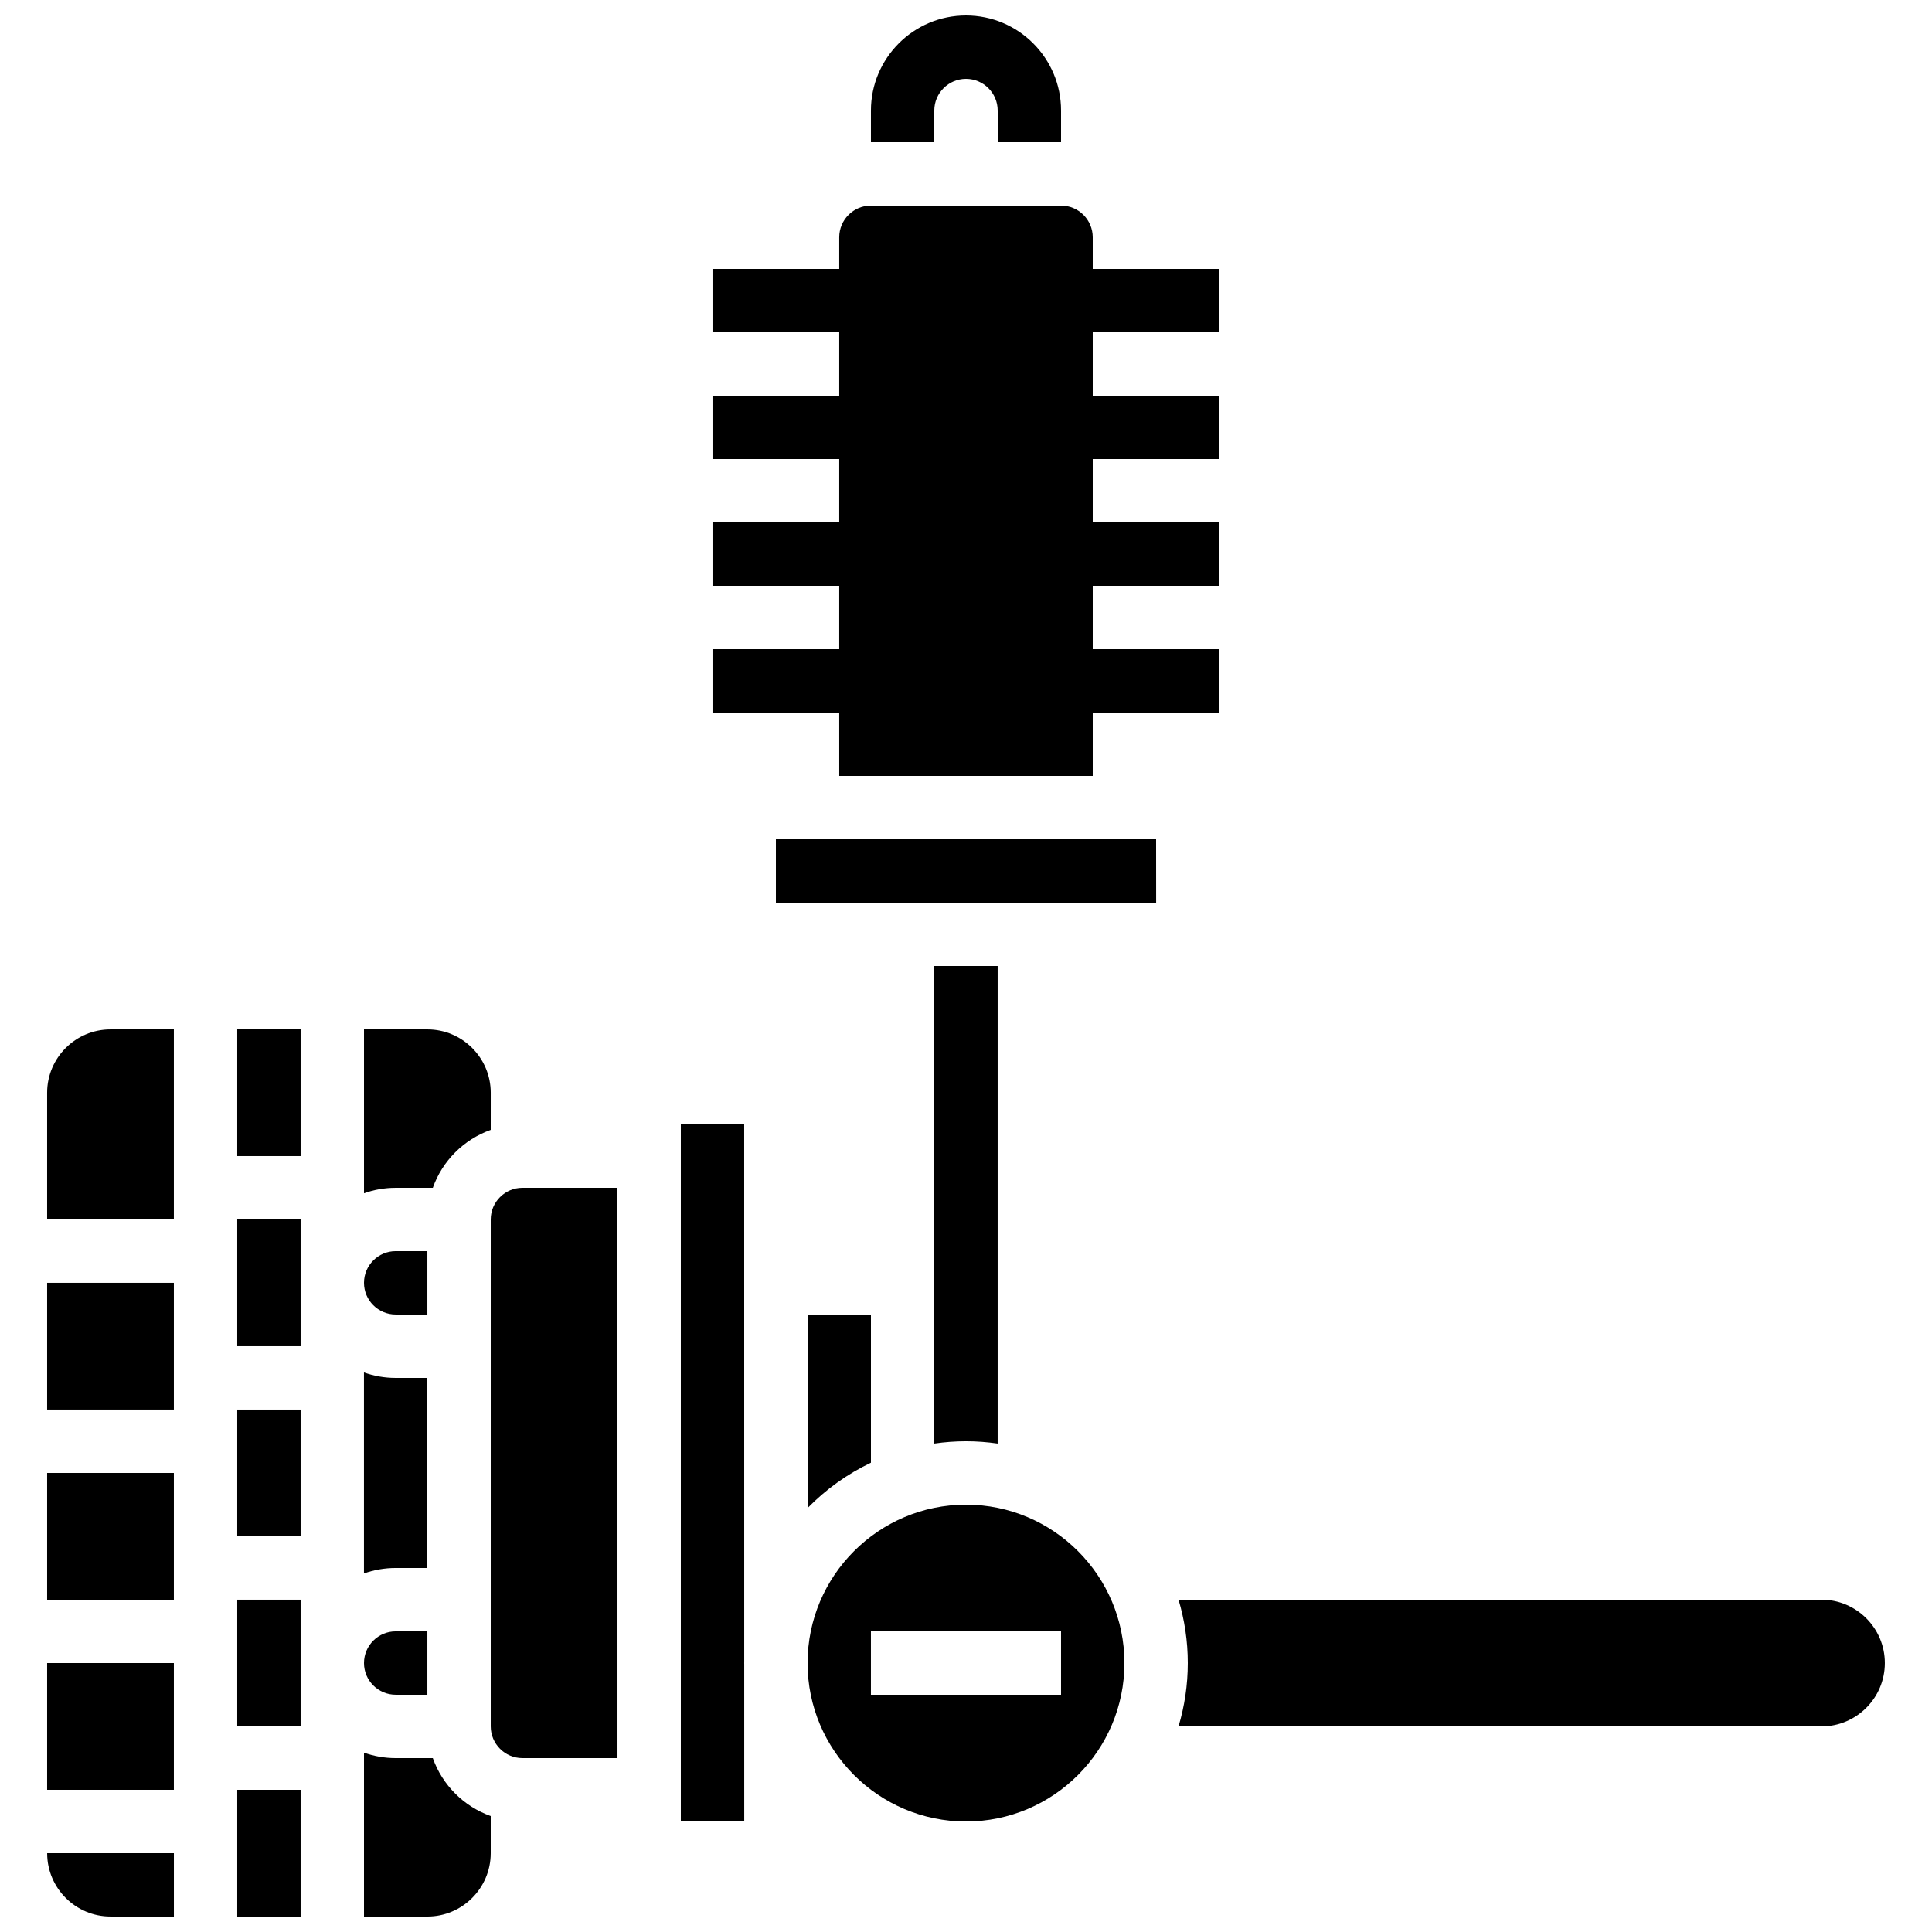
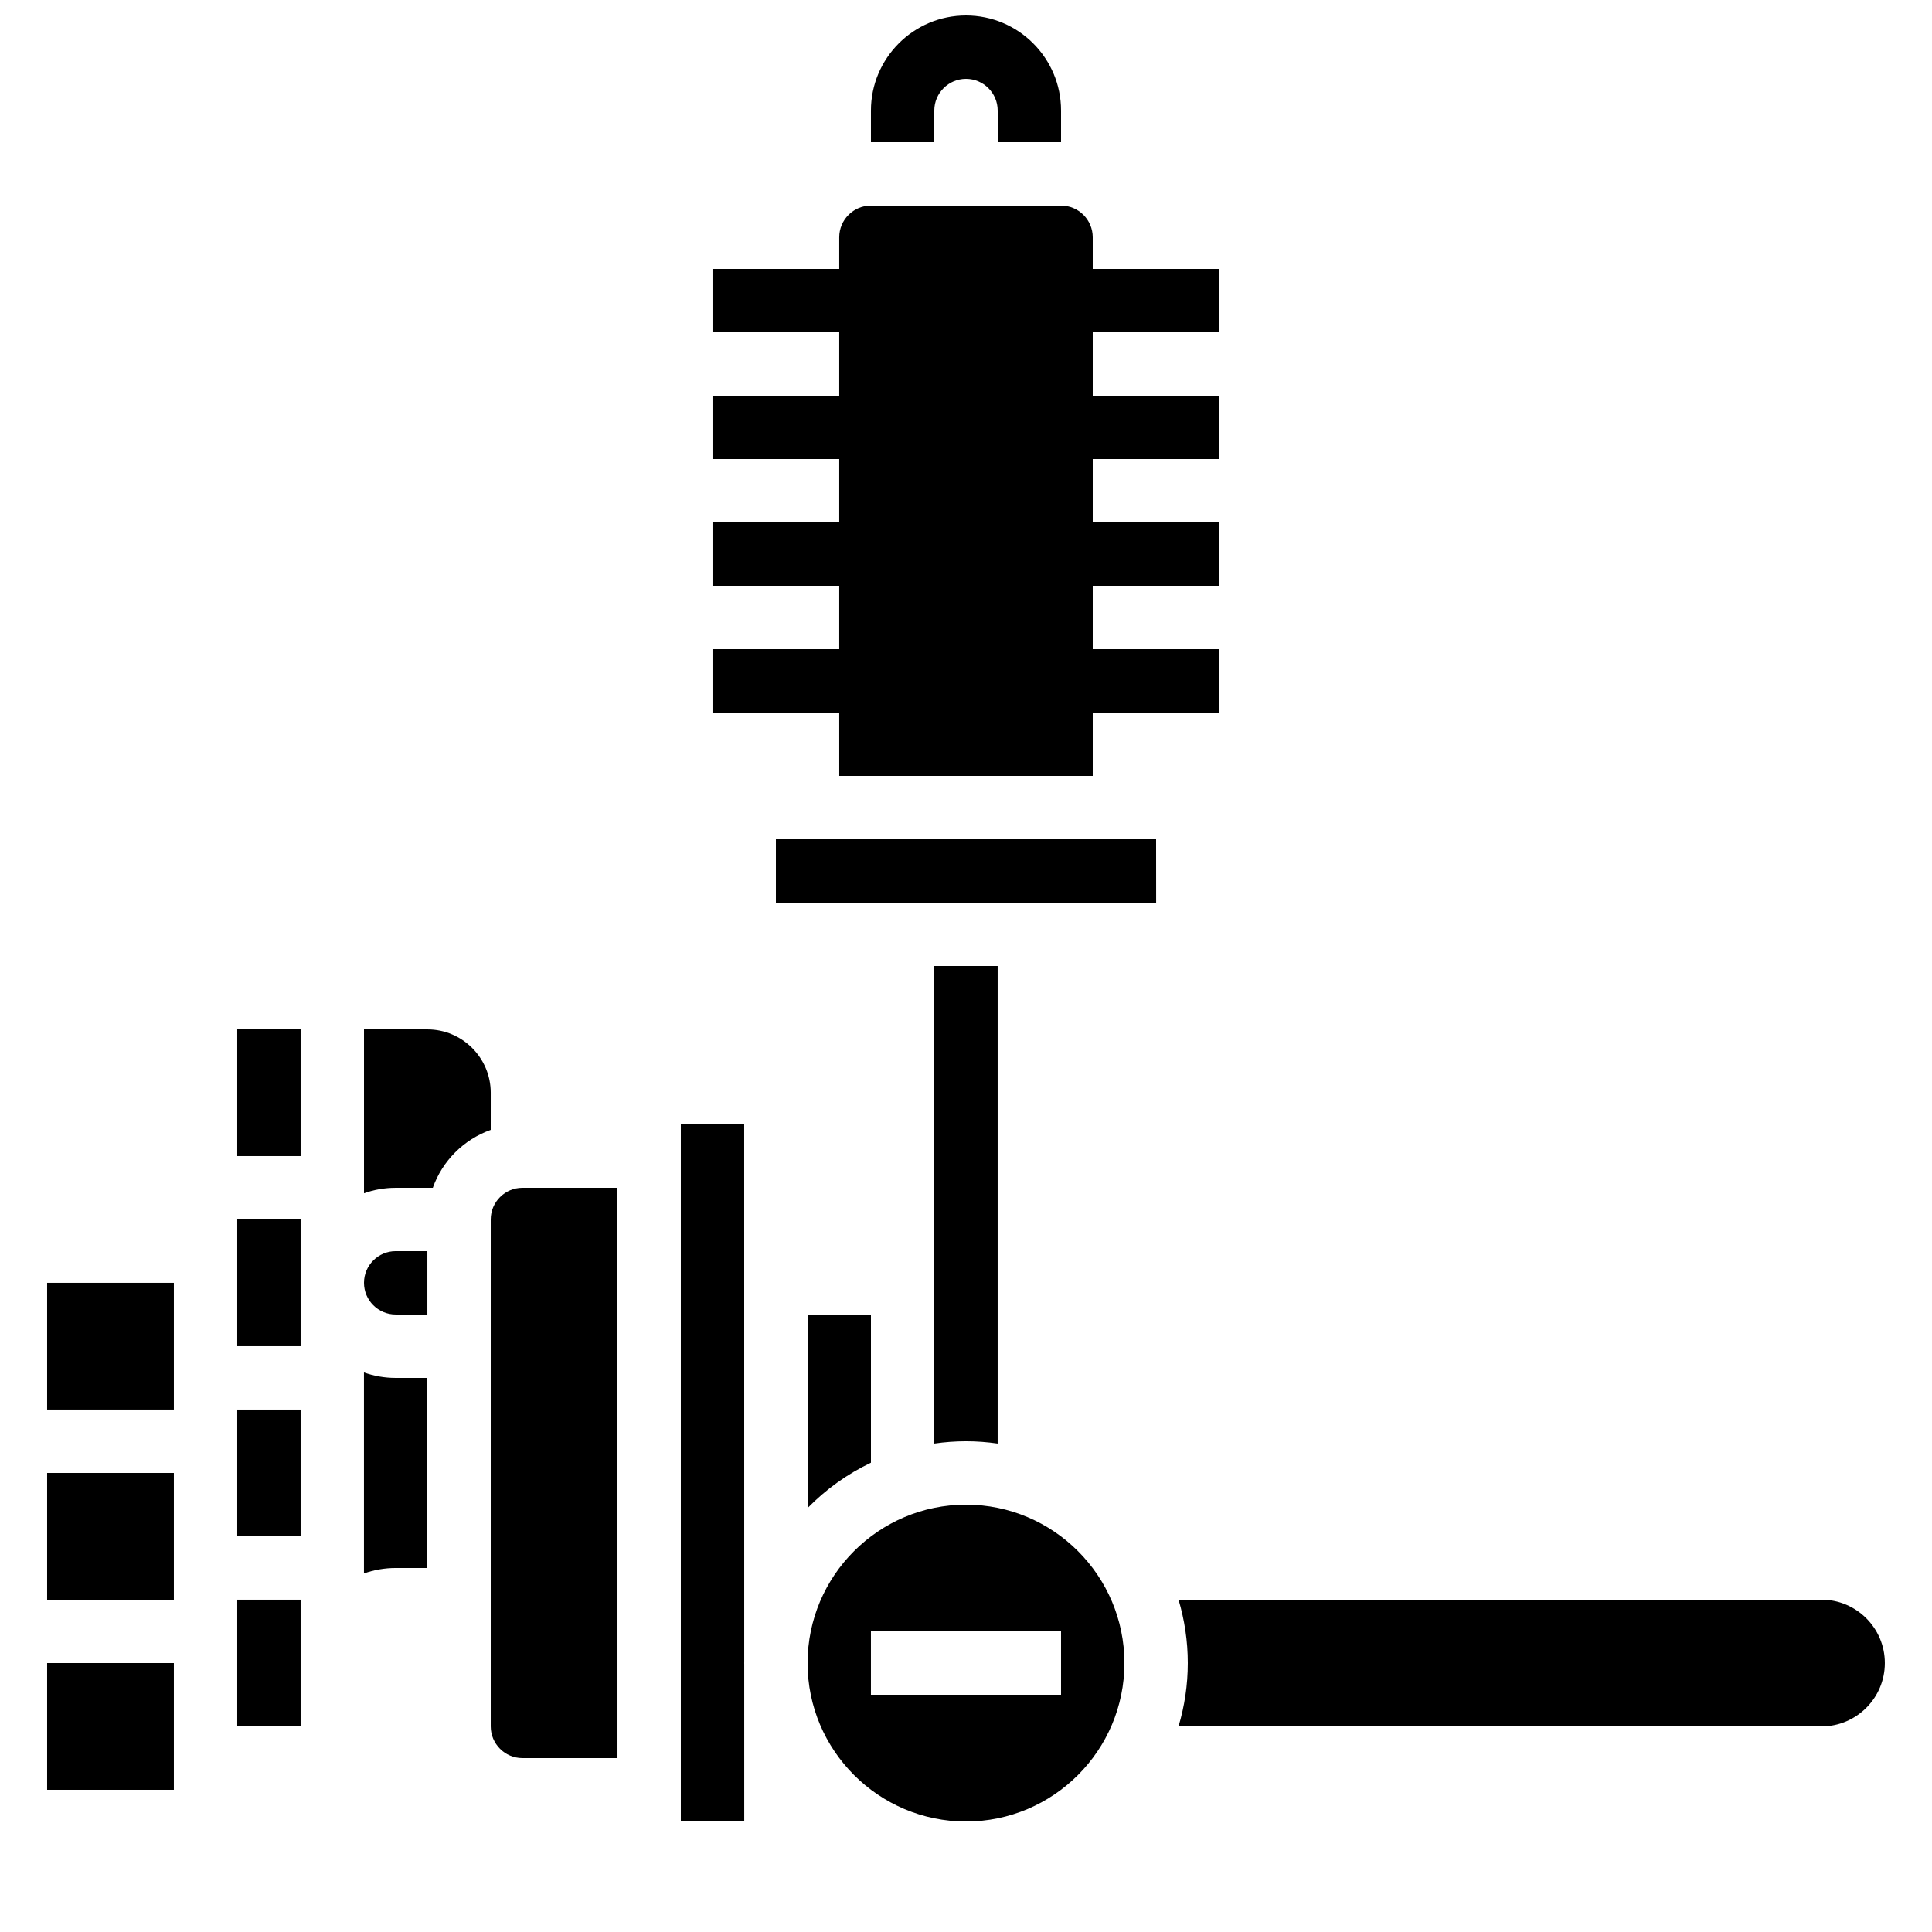
<svg xmlns="http://www.w3.org/2000/svg" width="800px" height="800px" version="1.1" viewBox="144 144 512 512">
  <defs>
    <clipPath id="d">
      <path d="m374 148.09h52v33.906h-52z" />
    </clipPath>
    <clipPath id="c">
      <path d="m156 635h35v16.902h-35z" />
    </clipPath>
    <clipPath id="b">
      <path d="m206 618h18v33.902h-18z" />
    </clipPath>
    <clipPath id="a">
      <path d="m240 608h35v43.902h-35z" />
    </clipPath>
  </defs>
  <g clip-path="url(#d)">
    <path d="m391.6 173.29c0-4.629 3.766-8.398 8.398-8.398 4.629 0 8.398 3.766 8.398 8.398v8.398h16.793v-8.398c0-13.891-11.301-25.191-25.191-25.191s-25.191 11.301-25.191 25.191v8.398h16.793z" />
  </g>
  <g clip-path="url(#c)">
-     <path d="m173.29 651.9h16.793v-16.793h-33.586c0 9.262 7.531 16.793 16.793 16.793z" />
-   </g>
+     </g>
  <path d="m156.49 584.73h33.586v33.586h-33.586z" />
  <path d="m156.49 534.35h33.586v33.586h-33.586z" />
  <path d="m156.49 483.96h33.586v33.586h-33.586z" />
  <g clip-path="url(#b)">
-     <path d="m206.87 618.32h16.793v33.586h-16.793z" />
-   </g>
+     </g>
  <path d="m248.86 492.36h8.398v-16.793h-8.398c-4.629 0-8.398 3.766-8.398 8.398 0 4.629 3.769 8.395 8.398 8.395z" />
  <path d="m258.7 458.78c2.535-7.144 8.203-12.816 15.348-15.348l0.004-9.844c0-9.258-7.535-16.793-16.793-16.793h-16.797v43.43c2.629-0.934 5.453-1.445 8.398-1.445z" />
  <path d="m366.41 349.62h67.176v-16.793h33.586v-16.793h-33.586v-16.793h33.586v-16.793h-33.586v-16.793h33.586v-16.797h-33.586v-16.793h33.586v-16.793h-33.586v-8.398c0-4.629-3.766-8.398-8.398-8.398h-50.383c-4.629 0-8.398 3.766-8.398 8.398v8.398h-33.586v16.793h33.586v16.793h-33.586v16.793h33.586v16.793h-33.586v16.793h33.586v16.793h-33.586v16.793h33.586z" />
-   <path d="m248.86 593.12h8.398v-16.793h-8.398c-4.629 0-8.398 3.766-8.398 8.398 0 4.629 3.769 8.395 8.398 8.395z" />
  <path d="m257.25 559.54v-50.383h-8.398c-2.945 0-5.769-0.512-8.398-1.445v53.27c2.629-0.934 5.453-1.445 8.398-1.445z" />
  <path d="m206.87 567.93h16.793v33.586h-16.793z" />
-   <path d="m156.49 433.59v33.586h33.586v-50.383l-16.793 0.004c-9.262 0-16.793 7.535-16.793 16.793z" />
  <path d="m400 542.75c-23.148 0-41.984 18.836-41.984 41.984 0 23.148 18.836 41.984 41.984 41.984s41.984-18.836 41.984-41.984c0-23.152-18.836-41.984-41.984-41.984zm25.188 50.379h-50.383v-16.793h50.383z" />
  <path d="m206.87 517.55h16.793v33.586h-16.793z" />
  <path d="m374.81 492.36h-16.793v51.285c4.824-4.93 10.5-9.016 16.793-12.016z" />
  <path d="m626.71 567.93h-170.39c1.59 5.324 2.457 10.957 2.457 16.793 0 5.836-0.867 11.469-2.457 16.793l170.39 0.004c9.258 0 16.793-7.535 16.793-16.793 0.004-9.262-7.531-16.797-16.793-16.797z" />
  <path d="m349.62 366.41v16.793h100.76 0.012l-0.012-16.793z" />
  <path d="m408.39 526.56v-126.56h-16.793v126.56c2.742-0.395 5.547-0.609 8.398-0.609 2.852-0.004 5.652 0.215 8.395 0.609z" />
  <path d="m206.87 416.79h16.793v33.586h-16.793z" />
  <path d="m206.87 467.17h16.793v33.586h-16.793z" />
  <g clip-path="url(#a)">
-     <path d="m258.7 609.92h-9.84c-2.945 0-5.769-0.512-8.398-1.445v43.43h16.793c9.258 0 16.793-7.535 16.793-16.793v-9.84c-7.141-2.535-12.812-8.207-15.348-15.352z" />
-   </g>
+     </g>
  <path d="m274.05 467.17v134.35c0 4.629 3.766 8.398 8.398 8.398h25.191l-0.004-151.14h-25.191c-4.629 0-8.395 3.766-8.395 8.395z" />
  <path d="m341.22 584.73c0-0.105 0.008-0.207 0.008-0.312l-0.008-142.43h-16.793v184.73h16.793 0.012l-0.004-41.672c-0.004-0.105-0.008-0.211-0.008-0.312z" />
</svg>